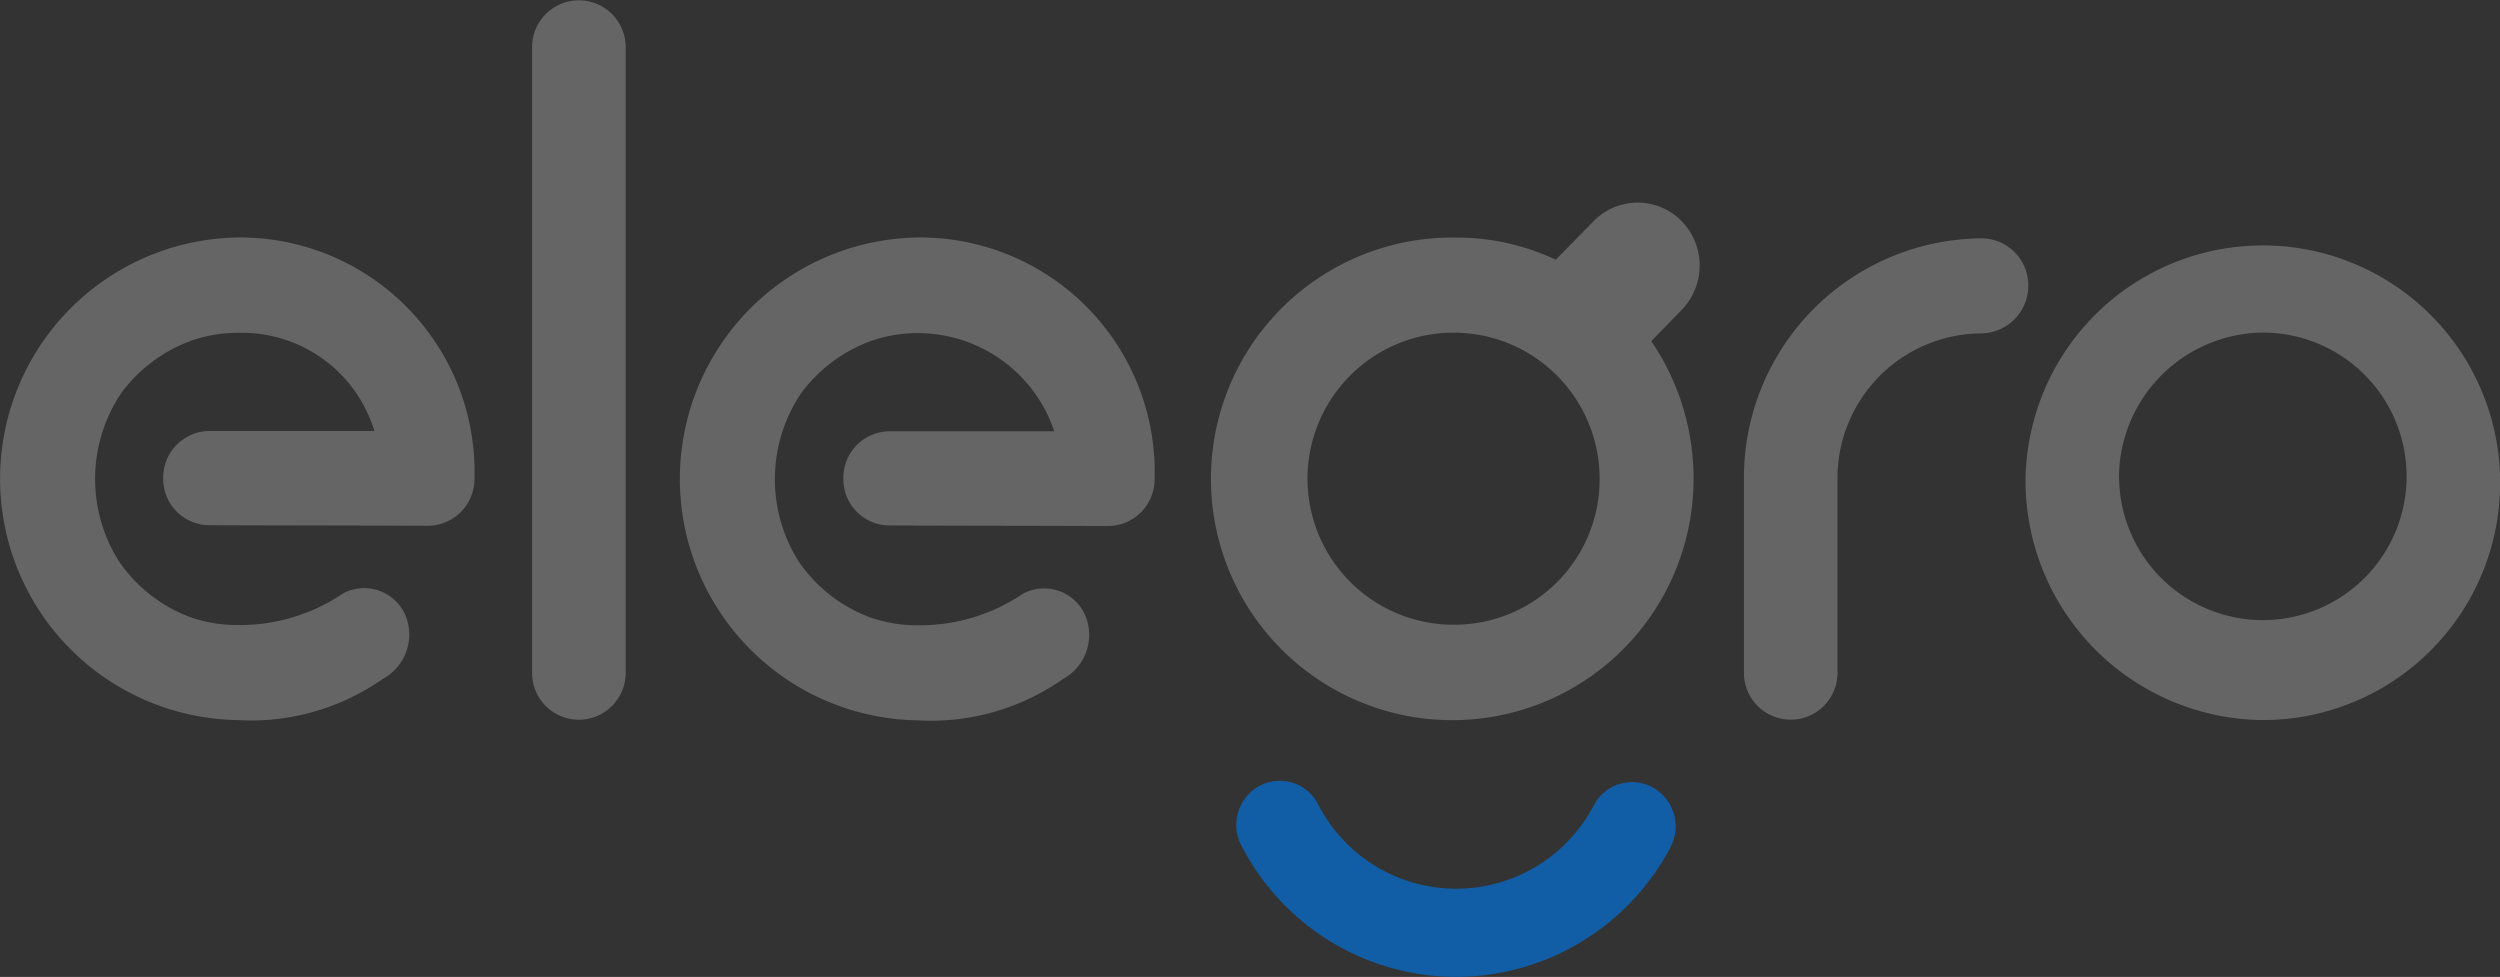
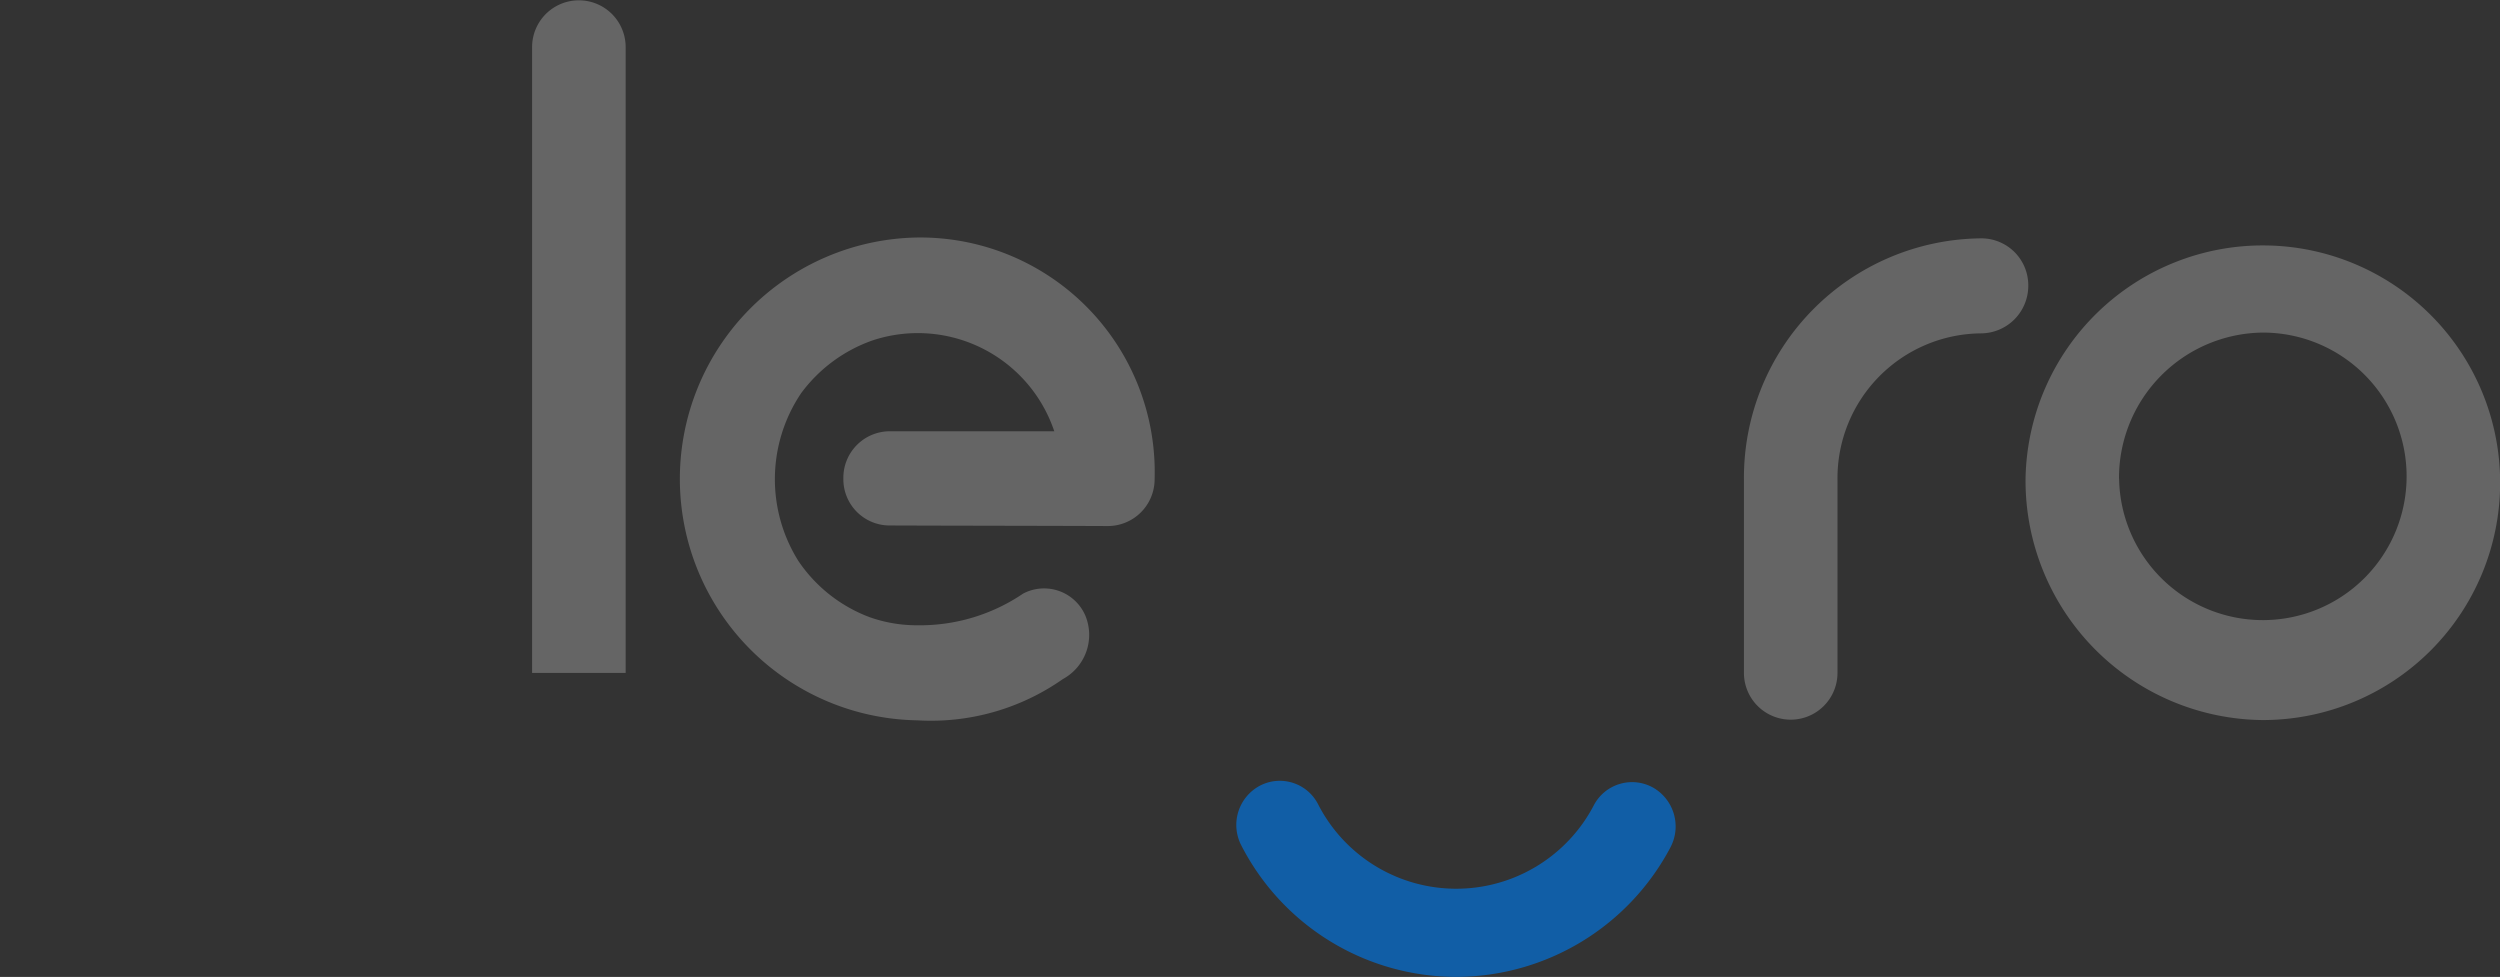
<svg xmlns="http://www.w3.org/2000/svg" id="logo" width="109.557" height="42.811" viewBox="0 0 109.557 42.811">
  <rect x="0" y="0" width="109.557" height="42.811" fill="#333333" stroke="none" />
-   <path id="Path_109818" data-name="Path 109818" d="M10.4,13.279a10.575,10.575,0,0,0,0,21.147,10.058,10.058,0,0,0,6.379-1.806,2.206,2.206,0,0,0,.991-2.777,1.969,1.969,0,0,0-2.73-.971A8.054,8.054,0,0,1,10.4,30.261a6.176,6.176,0,0,1-2.09-.356A6.533,6.533,0,0,1,5.2,27.447a6.748,6.748,0,0,1,.121-7.36,6.61,6.61,0,0,1,3.129-2.31,6.113,6.113,0,0,1,1.957-.319,6.063,6.063,0,0,1,6,4.3H9.17A2.039,2.039,0,0,0,7.152,23.81v.037a2.028,2.028,0,0,0,2.018,2.04c3.2.012,6.307.012,9.557.025a2.052,2.052,0,0,0,2.066-2.064A10.275,10.275,0,0,0,10.4,13.279Z" transform="translate(0 -2.871)" fill="#fdfdfd" opacity="0.246" />
  <path id="Path_109819" data-name="Path 109819" d="M48.415,13.279a10.581,10.581,0,0,0,0,21.159,10.058,10.058,0,0,0,6.379-1.806,2.206,2.206,0,0,0,.991-2.777,1.969,1.969,0,0,0-2.73-.971,8.054,8.054,0,0,1-4.639,1.388,6.178,6.178,0,0,1-2.09-.356,6.533,6.533,0,0,1-3.117-2.458,6.748,6.748,0,0,1,.121-7.36,6.61,6.61,0,0,1,3.129-2.31A6.308,6.308,0,0,1,54.42,21.77H47.195a2.039,2.039,0,0,0-2.018,2.052v.037a2.028,2.028,0,0,0,2.018,2.04c3.2.012,6.307.012,9.557.025a2.052,2.052,0,0,0,2.066-2.064A10.281,10.281,0,0,0,48.415,13.279Z" transform="translate(-8.219 -2.871)" fill="#fdfdfd" opacity="0.246" />
-   <path id="Path_109820" data-name="Path 109820" d="M29.751,29.491V2.064a2.048,2.048,0,1,1,4.1,0V29.491a2.049,2.049,0,1,1-4.1,0Z" transform="translate(-6.433)" fill="#fdfdfd" opacity="0.246" />
+   <path id="Path_109820" data-name="Path 109820" d="M29.751,29.491V2.064a2.048,2.048,0,1,1,4.1,0V29.491Z" transform="translate(-6.433)" fill="#fdfdfd" opacity="0.246" />
  <path id="Path_109821" data-name="Path 109821" d="M109.97,15.39a2.083,2.083,0,0,1-2.066,2.1,6.345,6.345,0,0,0-6.295,6.4v8.479a2.048,2.048,0,1,1-4.1,0V23.906a10.492,10.492,0,0,1,10.4-10.58A2.057,2.057,0,0,1,109.97,15.39Z" transform="translate(-21.085 -2.881)" fill="#fdfdfd" opacity="0.246" />
  <path id="Path_109822" data-name="Path 109822" d="M113.252,23.843a10.4,10.4,0,1,1,10.391,10.58A10.49,10.49,0,0,1,113.252,23.843Zm4.1,0a6.3,6.3,0,1,0,6.295-6.4A6.368,6.368,0,0,0,117.348,23.843Z" transform="translate(-24.487 -2.868)" fill="#fdfdfd" opacity="0.246" />
  <path id="Path_109823" data-name="Path 109823" d="M78.762,52.249A10.6,10.6,0,0,1,69.351,46.5a1.947,1.947,0,0,1,.785-2.617,1.883,1.883,0,0,1,2.573.8,6.8,6.8,0,0,0,12.082.049,1.892,1.892,0,0,1,2.585-.786,1.961,1.961,0,0,1,.773,2.63A10.644,10.644,0,0,1,78.762,52.249Z" transform="translate(-14.947 -9.439)" fill="#115ea6" />
-   <path id="Path_109824" data-name="Path 109824" d="M88.422,16.04a2.792,2.792,0,0,0,0-3.908,2.7,2.7,0,0,0-3.842,0l-1.667,1.7a10.182,10.182,0,0,0-4.361-.971,10.575,10.575,0,1,0,10.4,10.58A10.705,10.705,0,0,0,87.1,17.4ZM78.539,29.827a6.4,6.4,0,1,1,6.295-6.4A6.368,6.368,0,0,1,78.539,29.827Z" transform="translate(-14.735 -2.45)" fill="#fdfdfd" opacity="0.246" />
</svg>